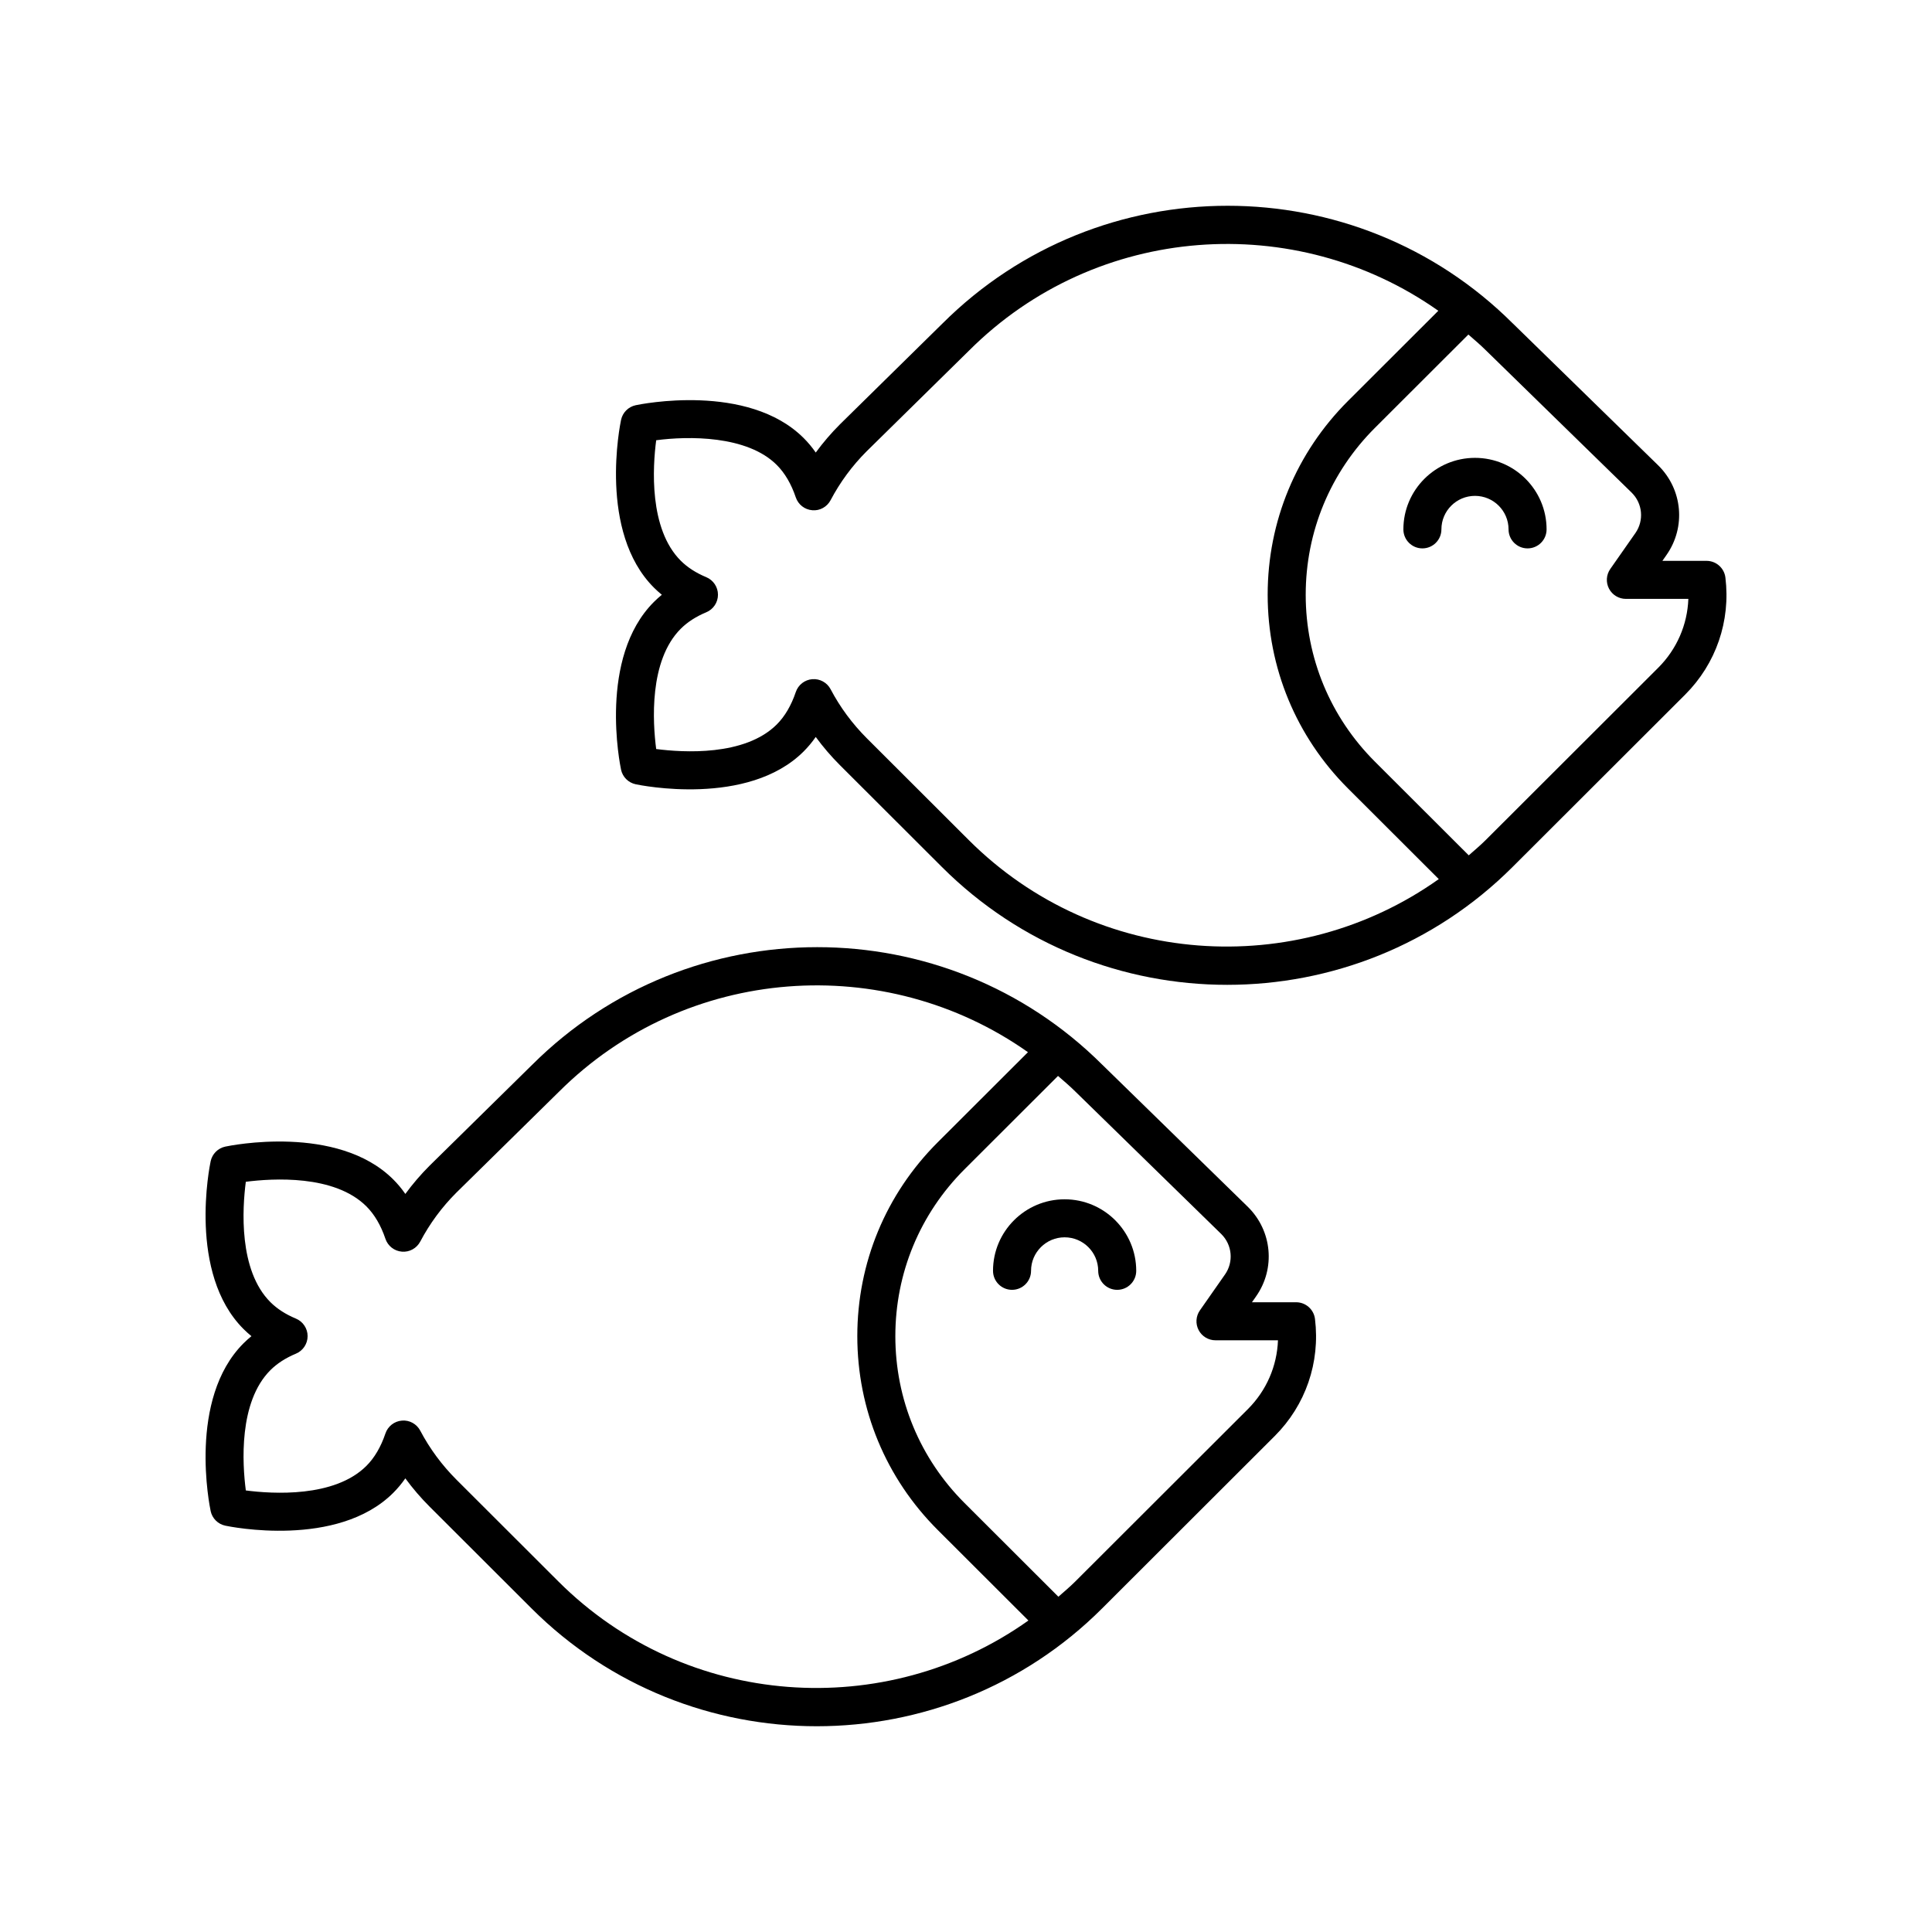
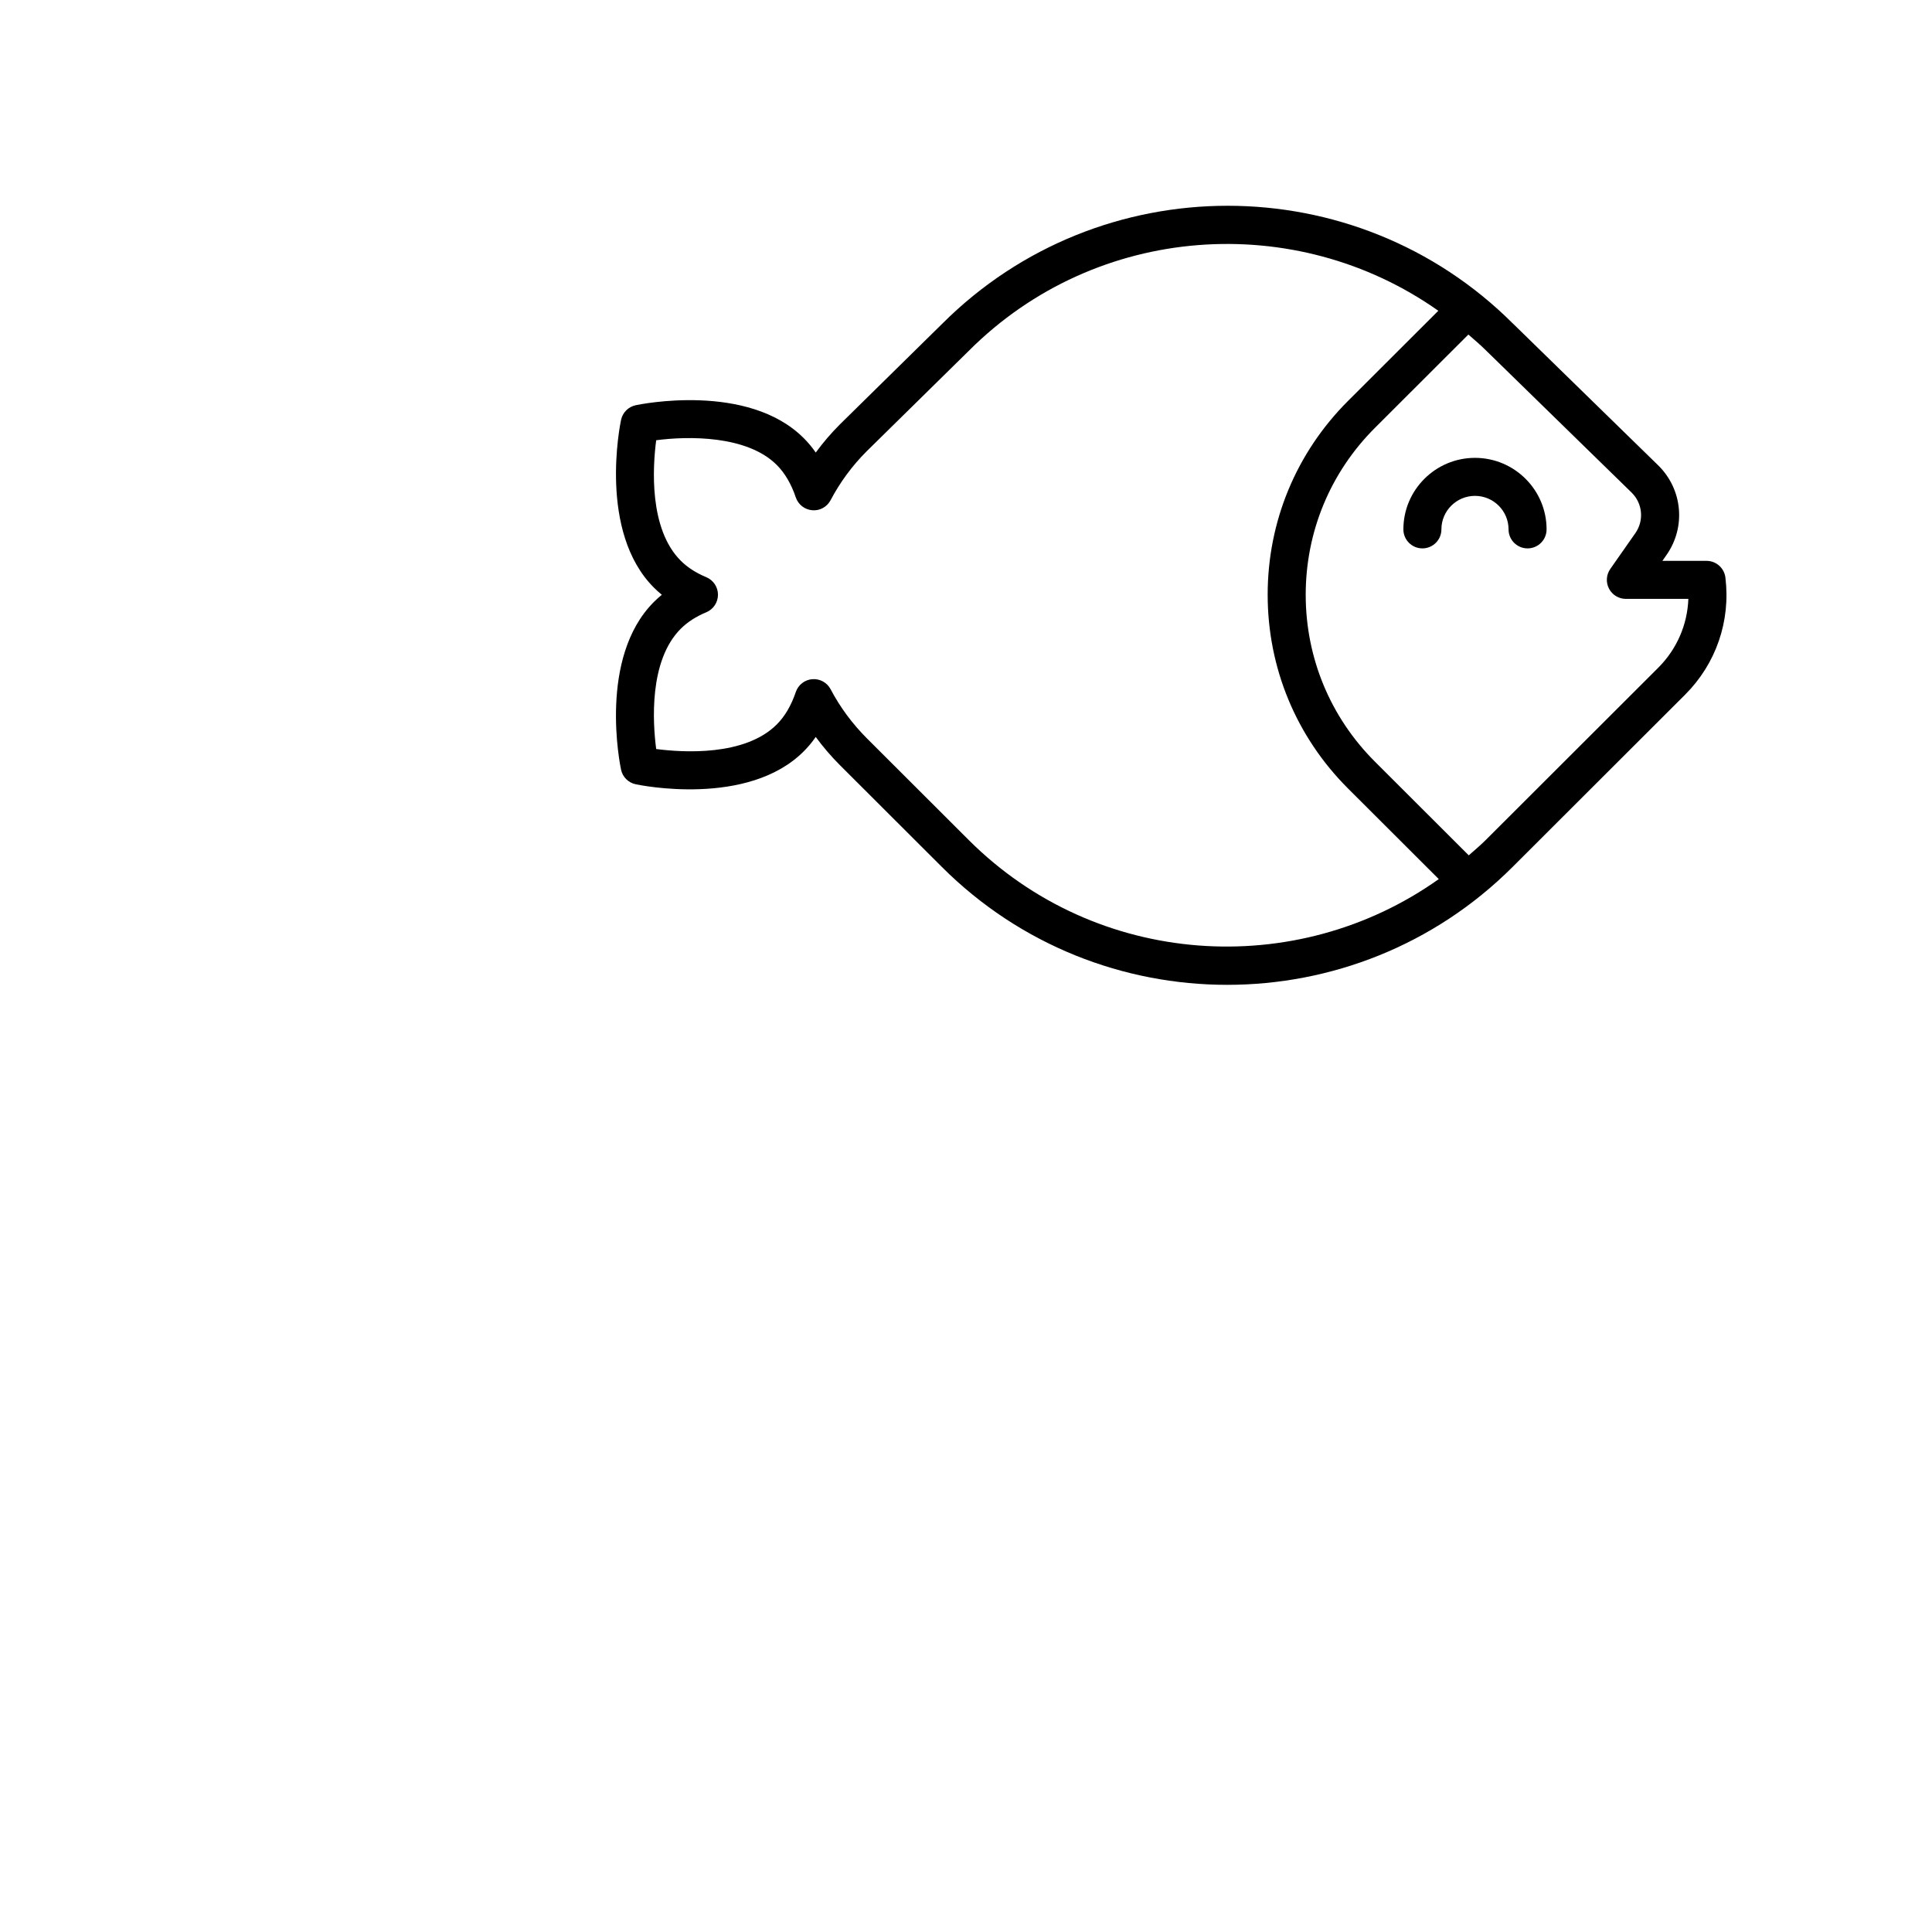
<svg xmlns="http://www.w3.org/2000/svg" fill="#000000" width="800px" height="800px" version="1.1" viewBox="144 144 512 512">
  <g>
    <path d="m308.58 347.96c0.414 1.945 1.938 3.469 3.883 3.879 1.211 0.258 29.707 6.09 44.516-8.703 1.16-1.16 2.231-2.441 3.199-3.836 1.941 2.648 4.09 5.156 6.434 7.496l27.008 26.969c20.848 20.82 48.223 31.227 75.609 31.227 27.379-0.004 54.766-10.41 75.609-31.227l45.738-45.676c8.195-8.184 12.082-19.492 10.676-31.027-0.309-2.527-2.457-4.43-5-4.43h-11.699l1.102-1.578c5.16-7.379 4.258-17.332-2.168-23.684l-38.574-37.656c-0.004-0.004-0.012-0.004-0.016-0.008-41.68-41.57-109.45-41.566-151.12 0.016-0.004 0.004-0.008 0.004-0.012 0.008l-27.148 26.703c-2.344 2.344-4.496 4.848-6.434 7.496-0.969-1.398-2.035-2.68-3.199-3.836-14.812-14.793-43.309-8.961-44.512-8.707-1.949 0.414-3.473 1.938-3.883 3.883-0.254 1.207-6.098 29.672 8.719 44.469 0.656 0.656 1.355 1.285 2.09 1.883-0.734 0.598-1.434 1.227-2.09 1.883-14.82 14.785-8.98 43.25-8.723 44.457zm268.81-62.68-6.648 9.504c-1.078 1.539-1.207 3.551-0.34 5.215 0.867 1.664 2.59 2.711 4.469 2.711h16.562c-0.254 6.848-3.055 13.328-7.984 18.25l-45.738 45.676c-1.438 1.438-2.973 2.711-4.477 4.039l-24.859-24.824c-11.832-11.816-18.348-27.523-18.348-44.234 0-16.707 6.516-32.418 18.348-44.234l24.762-24.727c1.578 1.383 3.184 2.727 4.688 4.231 0.008 0.008 0.016 0.008 0.023 0.016 0.008 0.008 0.008 0.016 0.016 0.023l38.551 37.633c2.902 2.867 3.312 7.379 0.977 10.723zm-252.98 25.344c1.77-1.77 4.043-3.234 6.754-4.363 1.883-0.781 3.106-2.617 3.106-4.656 0-2.035-1.227-3.871-3.109-4.652-2.707-1.121-4.981-2.59-6.75-4.356-8.488-8.477-7.434-24.895-6.512-31.926 8.43-1.125 24.059-1.34 31.949 6.543 2.148 2.144 3.844 5.035 5.043 8.594 0.645 1.91 2.363 3.254 4.371 3.41 2.004 0.191 3.918-0.887 4.859-2.672 2.516-4.773 5.742-9.145 9.57-12.965l27.121-26.676c0.004-0.004 0.008-0.012 0.012-0.016 0.004-0.004 0.012-0.004 0.016-0.012 33.812-33.758 86.547-37.195 124.33-10.52l-23.918 23.883c-13.738 13.719-21.305 31.961-21.305 51.363 0 19.406 7.566 37.645 21.305 51.363l24.039 24.004c-37.805 26.867-90.688 23.48-124.56-10.348l-27.008-26.969c-3.852-3.852-7.082-8.219-9.598-12.992-0.941-1.785-2.848-2.832-4.859-2.672-2.008 0.16-3.727 1.504-4.371 3.41-1.199 3.559-2.894 6.449-5.043 8.594-8.484 8.477-24.906 7.422-31.953 6.508-0.918-7.035-1.961-23.414 6.516-31.879z" />
    <path d="m515.91 284.29c0 2.781 2.254 5.039 5.039 5.039 2.781 0 5.039-2.254 5.039-5.039 0-4.894 3.988-8.879 8.895-8.879s8.898 3.984 8.898 8.879c0 2.781 2.254 5.039 5.039 5.039 2.781 0 5.039-2.254 5.039-5.039 0-10.453-8.512-18.953-18.973-18.953-10.465 0-18.977 8.504-18.977 18.953z" />
-     <path d="m199.82 544.44c0.414 1.945 1.938 3.469 3.883 3.879 1.207 0.254 29.695 6.09 44.516-8.703 1.16-1.16 2.231-2.441 3.199-3.836 1.941 2.648 4.09 5.156 6.434 7.496l27.008 26.969c20.848 20.82 48.223 31.227 75.609 31.227 27.379-0.004 54.766-10.41 75.605-31.227l45.738-45.676c8.195-8.184 12.082-19.492 10.676-31.027-0.309-2.527-2.457-4.43-5-4.43h-11.703l1.102-1.578c5.164-7.379 4.262-17.332-2.168-23.684l-38.57-37.656c-0.004-0.004-0.012-0.004-0.016-0.012-41.68-41.57-109.45-41.566-151.12 0.016-0.004 0.004-0.008 0.004-0.012 0.008l-27.148 26.703c-2.344 2.344-4.496 4.848-6.434 7.496-0.969-1.398-2.035-2.68-3.199-3.836-14.82-14.797-43.312-8.965-44.512-8.707-1.949 0.414-3.473 1.938-3.883 3.883-0.254 1.207-6.098 29.672 8.719 44.469 0.656 0.656 1.355 1.285 2.09 1.883-0.734 0.598-1.434 1.227-2.09 1.883-14.816 14.793-8.973 43.258-8.719 44.461zm268.81-62.68-6.644 9.504c-1.078 1.539-1.207 3.551-0.34 5.215 0.867 1.664 2.59 2.711 4.469 2.711h16.562c-0.254 6.848-3.055 13.328-7.984 18.25l-45.738 45.676c-1.438 1.434-2.973 2.711-4.473 4.035l-24.859-24.824c-11.832-11.816-18.348-27.523-18.348-44.234 0-16.707 6.516-32.418 18.348-44.234l24.762-24.727c1.578 1.383 3.184 2.727 4.688 4.231 0.008 0.008 0.016 0.008 0.023 0.016 0.008 0.008 0.008 0.016 0.016 0.023l38.547 37.637c2.898 2.871 3.312 7.379 0.973 10.723zm-252.97 25.344c1.77-1.77 4.043-3.234 6.754-4.363 1.883-0.781 3.106-2.617 3.106-4.656 0-2.031-1.227-3.867-3.109-4.648-2.707-1.121-4.981-2.59-6.75-4.356-8.477-8.465-7.434-24.848-6.516-31.895 7.059-0.91 23.469-1.957 31.953 6.512 2.148 2.144 3.844 5.035 5.043 8.594 0.645 1.91 2.363 3.254 4.371 3.41 1.996 0.176 3.918-0.887 4.859-2.672 2.516-4.773 5.742-9.145 9.57-12.965l27.121-26.676c0.004-0.004 0.008-0.012 0.012-0.016s0.012-0.004 0.016-0.012c33.812-33.758 86.547-37.195 124.33-10.52l-23.918 23.883c-13.738 13.719-21.305 31.961-21.305 51.363 0 19.406 7.566 37.645 21.305 51.363l24.039 24.004c-37.805 26.867-90.684 23.48-124.56-10.348l-27.008-26.969c-3.852-3.852-7.082-8.219-9.598-12.992-0.941-1.785-2.856-2.848-4.859-2.672-2.008 0.16-3.727 1.504-4.371 3.41-1.199 3.559-2.894 6.449-5.043 8.594-8.484 8.473-24.895 7.426-31.953 6.508-0.918-7.039-1.961-23.418 6.516-31.883z" />
-     <path d="m407.16 480.78c0 2.781 2.254 5.039 5.039 5.039 2.781 0 5.039-2.254 5.039-5.039 0-4.894 3.992-8.879 8.898-8.879s8.898 3.984 8.898 8.879c0 2.781 2.254 5.039 5.039 5.039 2.781 0 5.039-2.254 5.039-5.039 0-10.453-8.512-18.953-18.973-18.953-10.469-0.004-18.98 8.5-18.98 18.953z" />
  </g>
</svg>